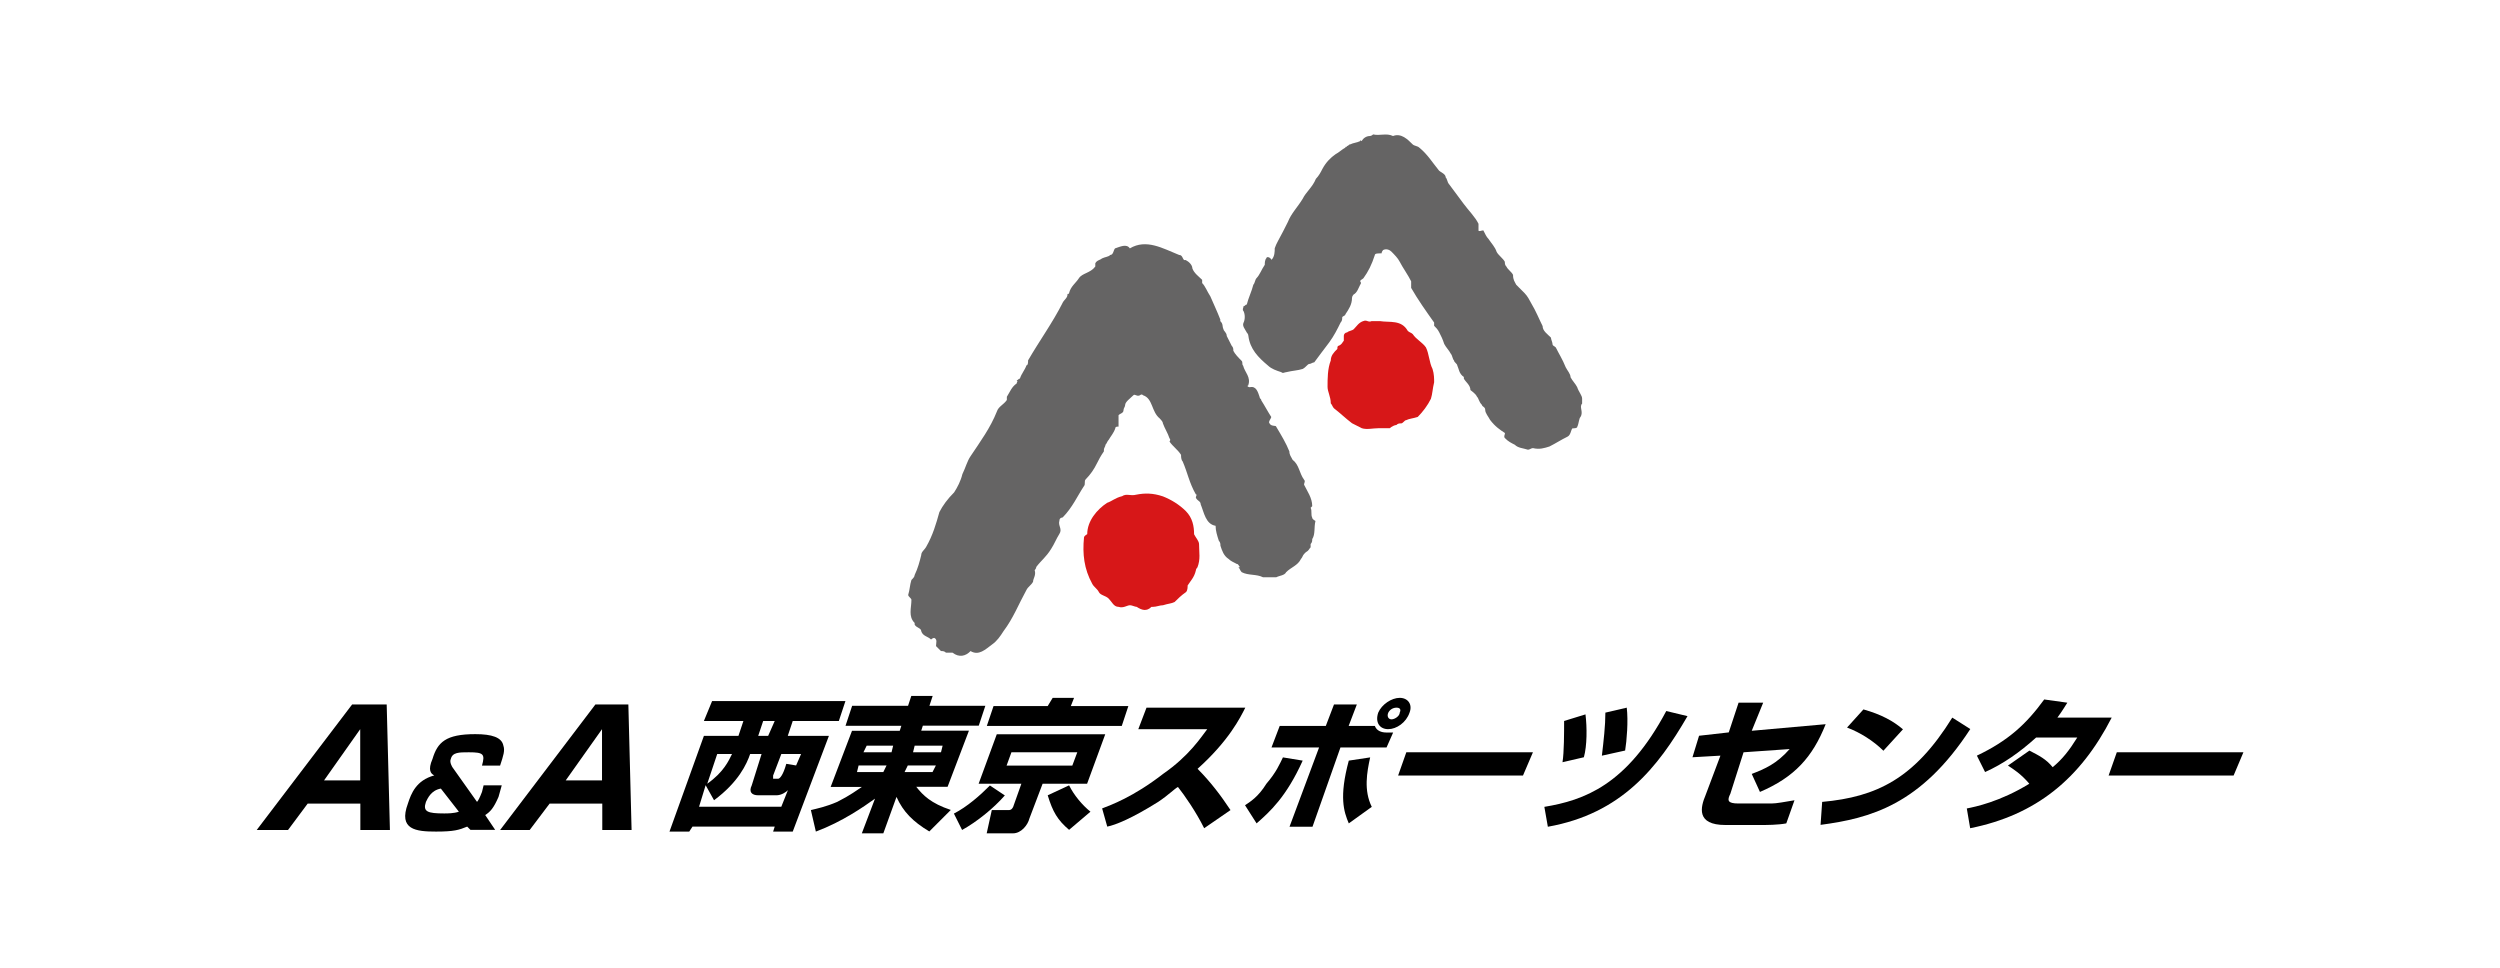
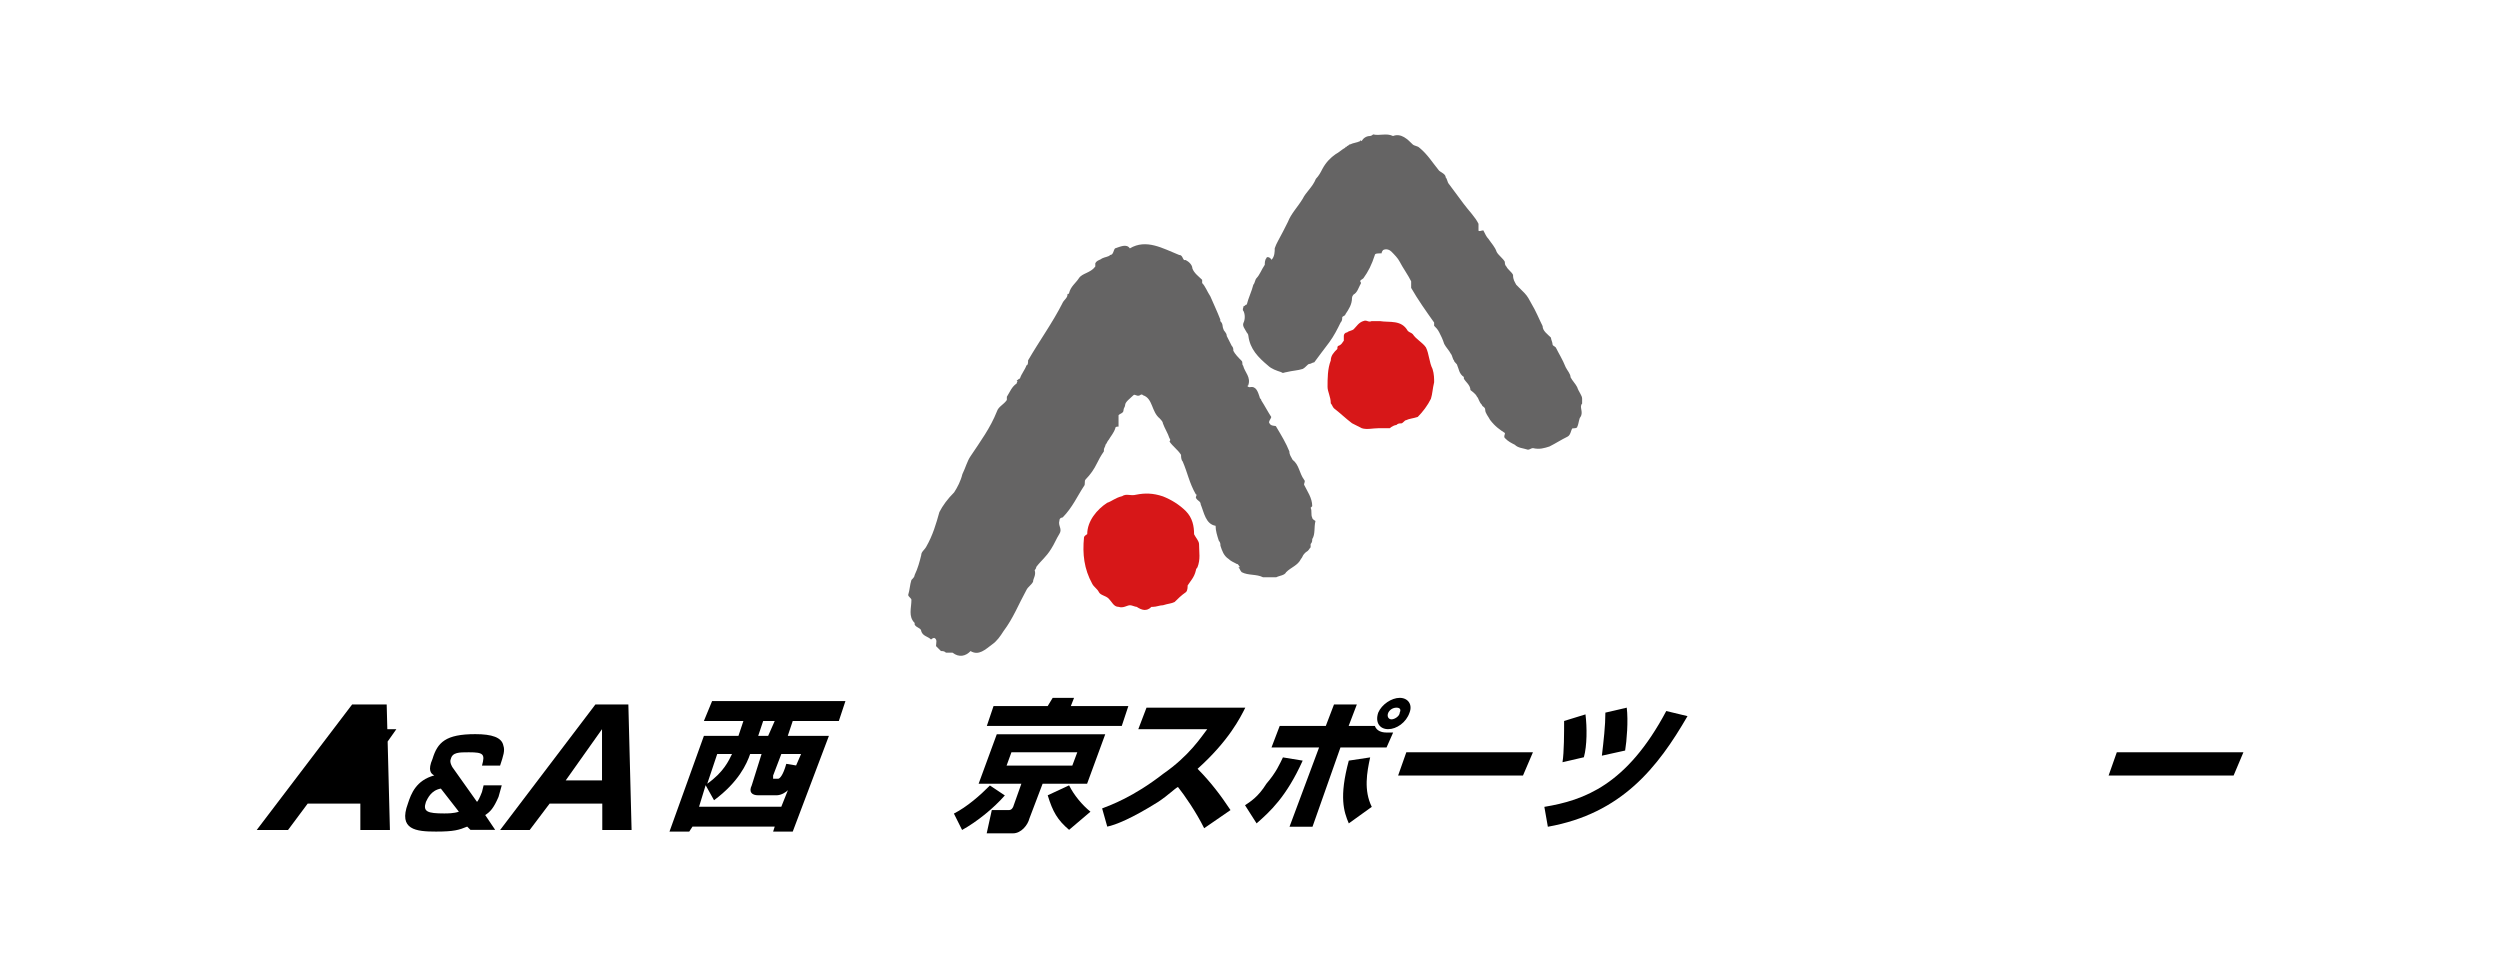
<svg xmlns="http://www.w3.org/2000/svg" id="_レイヤー_2" data-name="レイヤー 2" viewBox="0 0 186 72">
  <defs>
    <style>
      .cls-1 {
        fill: #d71718;
      }

      .cls-2 {
        fill: #fff;
      }

      .cls-3 {
        fill: #656464;
      }
    </style>
  </defs>
  <g id="aa_sports">
    <g id="aa_sports-2" data-name="aa_sports">
      <rect class="cls-2" width="186" height="72" />
      <g>
-         <path d="M26.8,61.75h2.21l-.24-9.34h-2.57l-7.1,9.34h2.33l1.46-1.96h3.92v1.96ZM26.8,54.25v3.81h-2.69l2.69-3.81Z" />
+         <path d="M26.8,61.75h2.21l-.24-9.34h-2.57l-7.1,9.34h2.33l1.46-1.96h3.92v1.96ZM26.8,54.25v3.81l2.69-3.81Z" />
        <path d="M37.21,56.95c.24-.73.37-1.11.24-1.48-.12-.61-.85-.85-2.09-.85-2.2,0-2.81.61-3.18,1.84-.37.85-.12,1.11.13,1.23-1.35.37-1.72,1.35-1.96,2.09-.73,1.96.61,2.09,2.09,2.09,1.34,0,1.71-.12,2.32-.37l.24.24h1.84l-.74-1.1c.38-.25.62-.5.99-1.35l.24-.86h-1.35l-.12.49q-.24.62-.37.74l-1.83-2.58s-.24-.37-.12-.61c.12-.5.61-.5,1.34-.5,1.1,0,1.22.13.98.99h1.35ZM34.14,60.39c-.37.13-.85.13-1.1.13-1.23,0-1.6-.13-1.35-.86.12-.24.37-.86,1.11-.99l1.34,1.72Z" />
        <path d="M44.79,61.75h2.2l-.24-9.34h-2.45l-7.09,9.34h2.2l1.48-1.96h3.92v1.96ZM44.79,54.25v3.81h-2.7l2.7-3.81Z" />
        <path d="M57.64,53.64l-.49,1.11h-.74l.37-1.11h.86ZM58.5,56.83c-.24.86-.49,1.11-.61,1.11h-.37v-.24l.61-1.6h1.47l-.37.85-.73-.12ZM54.46,56.1c-.24.49-.61,1.34-1.84,2.21l.74-2.21h1.1ZM52.37,53.64h2.94l-.37,1.11h-2.57l-2.56,7.12h1.47l.24-.37h6.12l-.12.37h1.46l2.69-7.12h-3.06l.37-1.11h3.43l.49-1.48h-9.92l-.61,1.48ZM53.12,59.54c1.83-1.35,2.44-2.71,2.69-3.44h.85l-.73,2.33c-.24.49,0,.74.49.74h1.35c.37,0,.73-.25.85-.38l-.49,1.23h-6.12l.49-1.6.62,1.11Z" />
-         <path d="M69.63,56.95l-.25.49h-2.08l.24-.49h2.08ZM70.13,55.48l-.12.49h-2.08l.12-.49h2.09ZM63.88,56.95h2.08l-.24.49h-1.96l.12-.49ZM62.9,54h4.16l-.12.37h-3.55l-1.59,4.18h2.32c-.37.24-.86.62-1.83,1.11-.86.37-1.48.49-1.96.61l.37,1.6c1.96-.73,3.55-1.84,4.4-2.45l-.98,2.58h1.6l.98-2.71c.49,1.1,1.22,1.84,2.44,2.57l1.6-1.6c-1.48-.49-2.08-1.1-2.57-1.72h2.33l1.59-4.18h-3.55l.12-.37h4.16l.49-1.48h-4.16l.24-.73h-1.59l-.24.73h-4.16l-.49,1.48ZM64.49,55.48h1.96l-.12.49h-2.09l.24-.49Z" />
        <path d="M81.13,60.39c-.61-.49-1.22-1.22-1.59-1.96l-1.59.74c.37,1.22.73,1.84,1.59,2.57l1.59-1.35ZM73.66,58.43c-.73.74-1.71,1.6-2.69,2.1l.61,1.22c1.1-.61,2.33-1.6,3.18-2.57l-1.11-.74ZM77.96,52.53h-4.04l-.5,1.48h10.04l.49-1.48h-4.28l.24-.61h-1.59l-.37.61ZM74.16,54.63l-1.35,3.68h3.18l-.61,1.72c-.12.24-.24.24-.37.24h-1.22l-.38,1.73h1.96c.61,0,1.1-.62,1.22-1.11l.98-2.58h3.31l1.35-3.68h-8.08ZM80.15,55.97l-.37.99h-4.89l.36-.99h4.89Z" />
        <path d="M81.99,60.15c.62-.24,2.33-.85,4.54-2.57,1.95-1.35,2.81-2.71,3.29-3.33h-5.13l.61-1.6h7.35c-.37.74-1.22,2.46-3.55,4.55.98.99,1.72,1.97,2.45,3.07l-1.96,1.35c-.61-1.23-1.46-2.45-1.95-3.07-.24.12-.73.62-1.47,1.11-1.96,1.23-3.18,1.72-3.79,1.84l-.38-1.35Z" />
        <path d="M100.35,56.59c-.73,2.71-.37,3.8,0,4.67l1.71-1.23c-.61-1.23-.36-2.58-.12-3.68l-1.59.24ZM93.49,61.26c.98-.86,2.21-1.96,3.43-4.67l-1.47-.24c-.24.49-.49,1.1-1.23,1.96-.61.99-1.22,1.35-1.59,1.6l.86,1.35ZM99.25,52.41l-.61,1.6h-3.43l-.61,1.6h3.54l-2.2,5.9h1.71l2.08-5.9h3.43l.49-1.11h-.49c-.37,0-.74-.12-.87-.49h-1.95l.61-1.6h-1.71ZM104.87,53.02c.24-.61-.12-1.1-.73-1.1s-1.34.49-1.6,1.1c-.25.74.12,1.23.74,1.23s1.34-.49,1.59-1.23ZM104.14,53.02c0,.25-.37.5-.61.5s-.36-.24-.24-.5c.12-.24.37-.37.61-.37s.36.12.24.37Z" />
        <polygon points="114.05 55.97 113.31 57.7 104.02 57.7 104.63 55.97 114.05 55.97" />
        <path d="M114.9,60.03c2.94-.49,6.13-1.6,9.07-7.13l1.58.38c-2.2,3.8-4.89,7.25-10.39,8.23l-.26-1.48ZM119.18,56.22c.13-1.11.26-2.22.26-3.2l1.59-.37c.12.99,0,2.46-.12,3.19l-1.72.38ZM116.25,56.71c.12-.74.12-2.22.12-3.07l1.59-.49c.12.98.12,2.33-.12,3.19l-1.59.37Z" />
-         <path d="M135.83,53.88c-.98,2.46-2.32,3.94-4.89,5.04l-.61-1.34c.98-.38,1.84-.74,2.82-1.85l-3.43.24-.98,3.08c-.24.49-.24.73.61.73h2.45c.37,0,.98-.12,1.71-.24l-.61,1.72c-.61.12-1.6.12-1.6.12h-2.93c-2.21,0-1.84-1.35-1.48-2.21l1.11-2.95-2.08.12.49-1.6,2.21-.25.73-2.21h1.83l-.85,2.09,5.5-.49Z" />
-         <path d="M135.58,59.66c4.04-.37,6.85-1.72,9.67-6.27l1.34.85c-3.68,5.66-7.47,6.64-11.14,7.13l.12-1.72ZM140.12,55.85c-.74-.73-1.72-1.35-2.7-1.72l1.22-1.35c1.34.38,2.21.86,2.94,1.48l-1.46,1.6Z" />
-         <path d="M151,55.85c.73.38,1.22.62,1.72,1.23.73-.61,1.22-1.23,1.83-2.21h-3.06c-1.22,1.1-2.44,1.96-3.8,2.57l-.61-1.22c2.33-1.11,3.67-2.34,5.01-4.18l1.72.24c-.24.37-.37.61-.74,1.11h4.04c-2.33,4.55-5.63,7.25-10.53,8.23l-.25-1.47c.61-.12,2.45-.49,4.65-1.84-.61-.73-1.22-1.11-1.59-1.35l1.59-1.11Z" />
        <polygon points="166.91 55.97 166.18 57.7 156.88 57.7 157.49 55.97 166.91 55.97" />
        <path class="cls-1" d="M101.44,23.89c.24-.12.36.12.61,0h.61c.74.12,1.6-.12,2.08.73.12.12.25.12.37.24.24.38.73.62.98.99.24.49.24,1.11.49,1.6.12.37.12.74.12.99-.12.49-.12.85-.24,1.23-.24.49-.61.98-.98,1.35-.37.12-.61.12-.86.24-.12,0-.24.24-.37.24s-.24,0-.36.12c-.12,0-.37.12-.49.24h-.86c-.37,0-.86.12-1.22,0-.24-.12-.49-.24-.73-.37-.49-.37-.86-.74-1.34-1.11-.12-.12-.12-.24-.24-.37,0-.49-.24-.86-.24-1.23,0-.61,0-1.35.24-1.96,0-.37.24-.62.49-.86,0-.12,0-.24.12-.24.24-.12.24-.24.36-.37v-.37c0-.13.12-.25.25-.25.12-.12.36-.12.49-.24.24-.24.36-.49.73-.61Z" />
        <path class="cls-1" d="M83.46,36.93c.37-.25.61,0,1.1-.13.61-.12,1.22-.12,1.96.13.61.24,1.22.61,1.71,1.1.49.5.61,1.11.61,1.72.12.25.37.5.37.74,0,.61.12,1.11-.12,1.72,0,0-.12.12-.12.24-.12.5-.37.74-.61,1.11,0,.12,0,.37-.12.49-.36.25-.61.5-.85.74-.24.12-.49.12-.86.24-.24,0-.5.12-.74.12h-.12c-.37.37-.73.24-1.1,0-.12,0-.36-.12-.49-.12-.24,0-.49.24-.86.12-.36,0-.49-.37-.73-.61-.24-.24-.62-.24-.74-.5-.12-.24-.37-.37-.49-.61-.61-1.11-.73-2.22-.61-3.44,0-.12.24-.25.24-.25,0-.98.73-1.84,1.48-2.33.36-.12.61-.37,1.1-.49Z" />
        <path class="cls-3" d="M97.89,13.32c.24-.25.37-.5.49-.74.26-.49.62-.86.99-1.11.24-.12.49-.37.73-.49,0-.12.12,0,.12-.12.12,0,.12-.12.24-.12.24-.12.49-.12.73-.24,0-.12.12,0,.12,0,.12-.24.37-.38.61-.38.12,0,.24-.12.24-.12.49.12.99-.12,1.48.12.61-.24,1.1.26,1.46.62.12.12.37.12.49.24.61.49.98,1.11,1.48,1.72.12.12.49.24.49.5.12.12.12.36.24.49.37.49.73.99,1.1,1.48.36.49.86.98,1.1,1.48v.49c0,.12.24,0,.36,0,.12.24.24.5.37.62.24.36.5.61.62.98.12.24.49.5.61.74,0,.12,0,.24.12.36.12.24.37.37.49.61,0,.38.12.5.24.74.24.24.49.49.61.61.24.25.36.5.49.74.37.61.61,1.23.86,1.72,0,.37.38.61.62.86,0,.12.12.37.12.49s.12.12.24.24c.24.49.49.86.74,1.48.12.24.36.49.36.74.12.24.37.49.49.73.12.37.37.62.37.86v.37c-.24.24.12.61-.12.99-.12.12-.12.49-.24.73,0,.12-.24.12-.36.12-.12.12-.12.5-.37.62-.49.24-.86.49-1.34.73-.38.12-.74.24-1.23.12-.12,0-.25.12-.37.12-.37-.12-.73-.12-.98-.37-.24-.12-.49-.24-.73-.49-.12-.12,0-.24,0-.38-.37-.24-.74-.49-1.11-.98-.12-.24-.36-.5-.36-.74s-.24-.24-.24-.37c-.24-.24-.24-.49-.37-.61-.12-.25-.36-.38-.49-.5,0-.37-.37-.61-.49-.85v-.12c-.37-.25-.37-.62-.49-.86,0-.12-.24-.24-.24-.37-.12-.12-.12-.37-.24-.5-.12-.24-.37-.49-.49-.73-.12-.37-.24-.61-.37-.86-.12-.24-.26-.37-.38-.49v-.24c-.61-.86-1.22-1.72-1.71-2.58v-.49c-.25-.5-.61-.99-.86-1.47-.12-.24-.37-.5-.61-.74-.12-.12-.36-.24-.61-.12,0,0-.12.12-.12.25-.25,0-.5,0-.5.12-.24.74-.49,1.23-.85,1.73-.12.12-.24.12-.24.24.12.12,0,.24,0,.24-.12.24-.24.61-.49.73,0,0-.12.13-.12.25,0,.49-.24.85-.49,1.22,0,.13-.24.13-.24.25s0,.24-.12.37c-.24.49-.49.99-.85,1.48-.38.49-.74.99-1.11,1.48-.12,0-.25.12-.37.12s-.24.24-.49.37c-.37.12-.73.12-1.22.24-.12,0-.25.12-.37,0-.37-.12-.73-.24-.99-.49-.73-.61-1.34-1.23-1.46-2.21,0-.13-.12-.25-.12-.25-.12-.24-.36-.49-.24-.73.12-.24.12-.62,0-.86-.12-.12,0-.24,0-.37.12,0,.12-.12.24-.12.12-.49.37-.99.49-1.48.12-.12.12-.37.24-.49.24-.25.36-.62.61-.99,0-.12,0-.37.12-.49,0-.12.25-.12.38.12.24-.24.24-.62.24-.86.12-.37.36-.73.61-1.23.12-.24.25-.49.37-.73.24-.62.73-1.11,1.1-1.72.24-.5.73-.86.98-1.48Z" />
        <path class="cls-3" d="M79.05,22.54c.12-.24.37-.37.37-.62,0-.12.12,0,.12-.12.12-.49.49-.73.73-1.1.24-.38.86-.38,1.22-.87v-.24c.12-.24.37-.24.49-.36.25-.12.5-.12.62-.26.24,0,.24-.37.36-.49.37-.12.86-.37,1.1,0,1.22-.73,2.45,0,3.67.49.24,0,.24.26.37.38h.12c.24.12.49.37.49.61.12.36.49.62.73.86v.24c.24.24.36.61.61.99.26.61.5,1.1.74,1.72v.12c.24.24.12.37.24.61,0,.12.24.24.24.5.12.24.24.49.37.73.12.12.12.24.12.37.12.24.37.5.61.74.12.12,0,.24.12.37.12.49.61.86.37,1.48-.12,0,0,.12.12.12.49-.12.61.37.74.74,0,.12.12.12.12.24.24.37.49.85.74,1.23,0,.12-.26.37-.12.49.12.24.49.12.49.24.37.62.74,1.23.98,1.84,0,.25.12.38.24.62.49.37.49.98.85,1.48.12.12,0,.24,0,.37.24.49.61.99.61,1.6l-.12.12c.12.24,0,.49.12.74,0,.12.24.24.24.24-.12.49,0,.98-.24,1.35,0,.12,0,.24-.12.37v.24c-.12.12-.12.24-.36.37l-.12.12c-.12.13-.12.25-.24.38-.24.49-.73.61-1.1.98-.12.25-.49.25-.74.38h-.98c-.49-.25-1.1-.12-1.59-.38-.12-.12-.12-.24-.24-.37h.12c-.12-.12-.12-.24-.24-.24-.24-.12-.49-.24-.61-.37-.37-.24-.49-.62-.61-.99,0-.12,0-.24-.12-.37-.12-.37-.24-.74-.24-1.11-.74-.12-.86-.99-1.11-1.6,0-.24-.24-.24-.36-.49,0-.12.12-.25,0-.25-.49-.85-.61-1.6-.98-2.45-.12-.12-.12-.37-.12-.49-.24-.38-.61-.62-.86-.99,0,0,.12-.12,0-.24-.12-.38-.36-.74-.49-1.11,0-.12-.12-.24-.24-.37-.62-.5-.5-1.48-1.23-1.72-.12-.13-.24,0-.24,0-.24.12-.36-.13-.49,0-.24.24-.61.49-.61.73,0,.12-.12.24-.12.37,0,.24-.24.24-.37.38v.85c-.12,0-.24,0-.24.12-.12.37-.36.62-.49.86-.12.12-.12.24-.24.37,0,.12-.12.24-.12.37v.12c-.26.38-.38.62-.5.86-.24.49-.49.85-.86,1.23-.12.12,0,.37-.12.49-.49.74-.86,1.6-1.59,2.34,0,0-.24,0-.24.24-.12.37.24.61,0,.98-.24.38-.37.74-.61,1.11-.38.62-.74.86-1.11,1.35,0,.12-.12.24-.12.24.12.38-.12.62-.12.86-.12.24-.37.37-.49.61-.61,1.11-.98,2.1-1.71,3.07-.24.38-.49.74-.85.99-.5.37-.99.86-1.6.49-.36.38-.85.5-1.34.12h-.49c-.12-.12-.24-.12-.37-.12-.12-.12-.24-.24-.37-.37,0-.24.12-.49-.13-.61-.12,0-.24.12-.24.12-.24-.24-.61-.24-.73-.62,0-.24-.36-.24-.49-.49v-.12c-.49-.49-.24-1.11-.24-1.72,0-.12-.24-.24-.24-.37.12-.38.12-.74.24-1.11.12-.12.24-.24.24-.37.24-.5.37-.99.49-1.48,0-.25.24-.38.37-.62.49-.85.74-1.72.98-2.58.25-.49.61-.98,1.1-1.47.24-.37.49-.85.61-1.35.24-.49.36-.98.61-1.34.74-1.11,1.47-2.1,1.96-3.33.12-.37.49-.49.74-.85v-.24c.24-.38.36-.74.73-.99,0-.12.12-.12,0-.24.12,0,.12-.12.24-.12.12-.38.36-.62.49-.99.12,0,.12-.24.12-.37.86-1.48,1.84-2.83,2.58-4.3Z" />
      </g>
    </g>
  </g>
</svg>